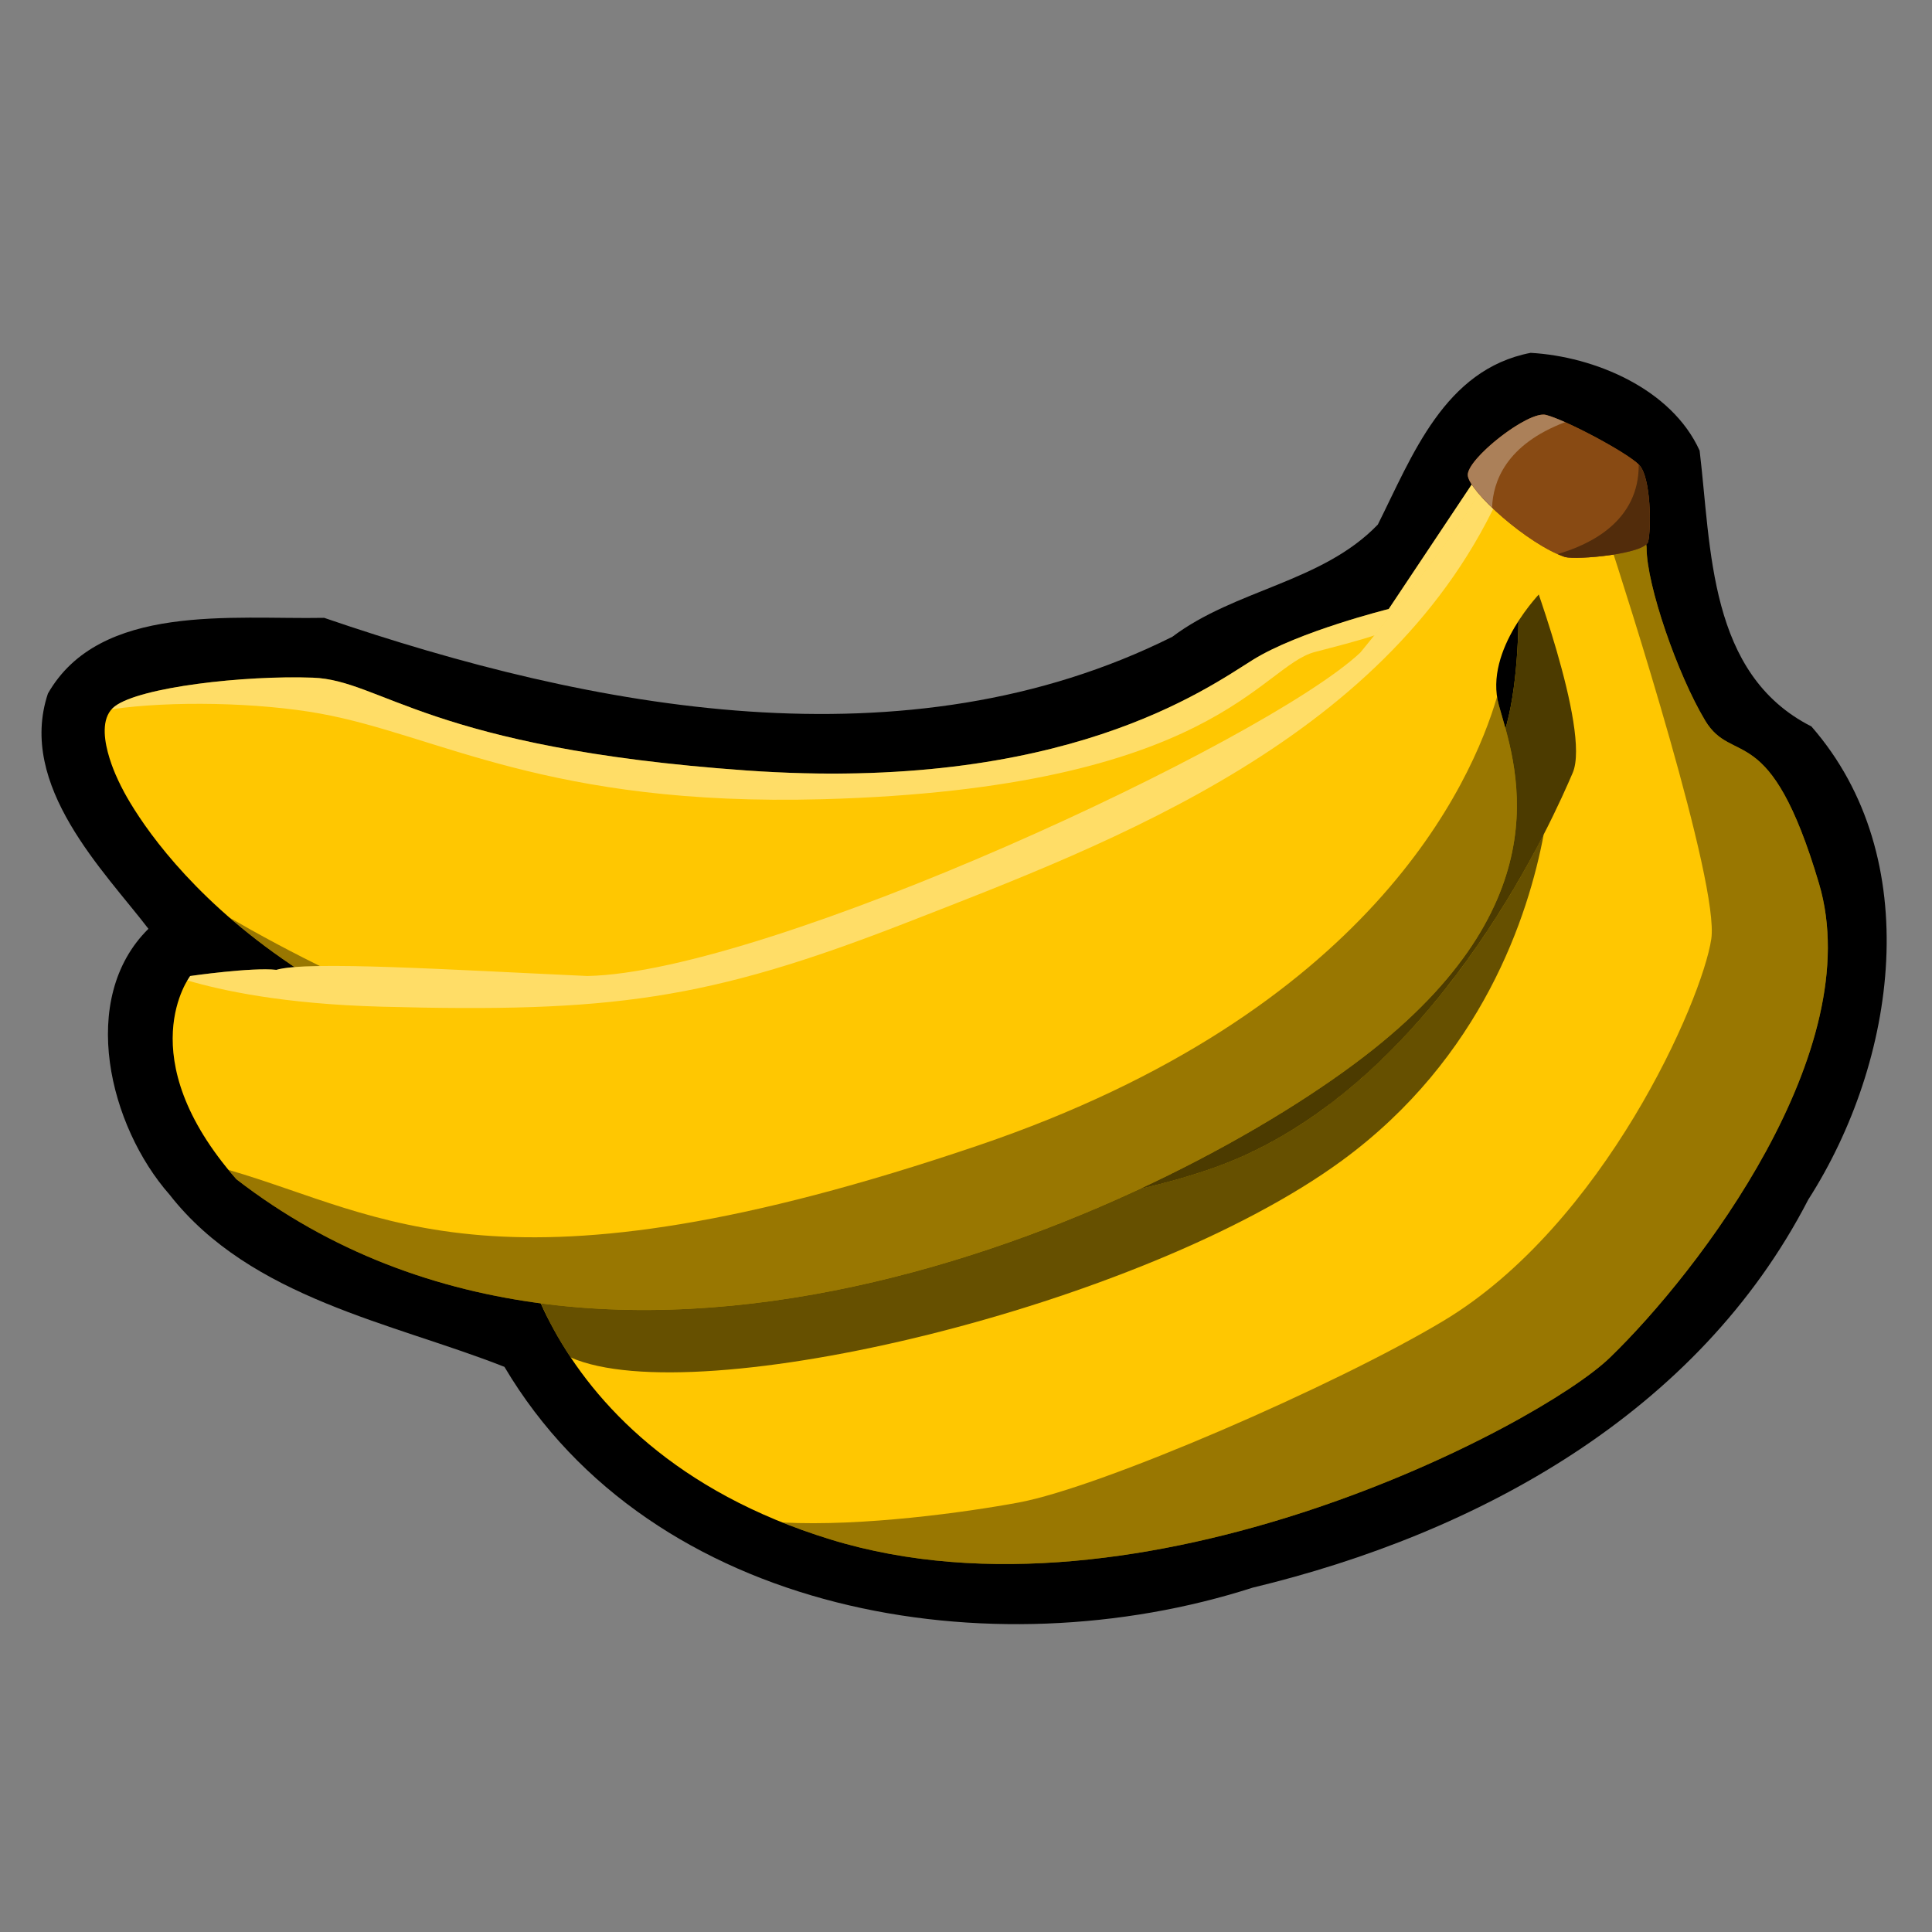
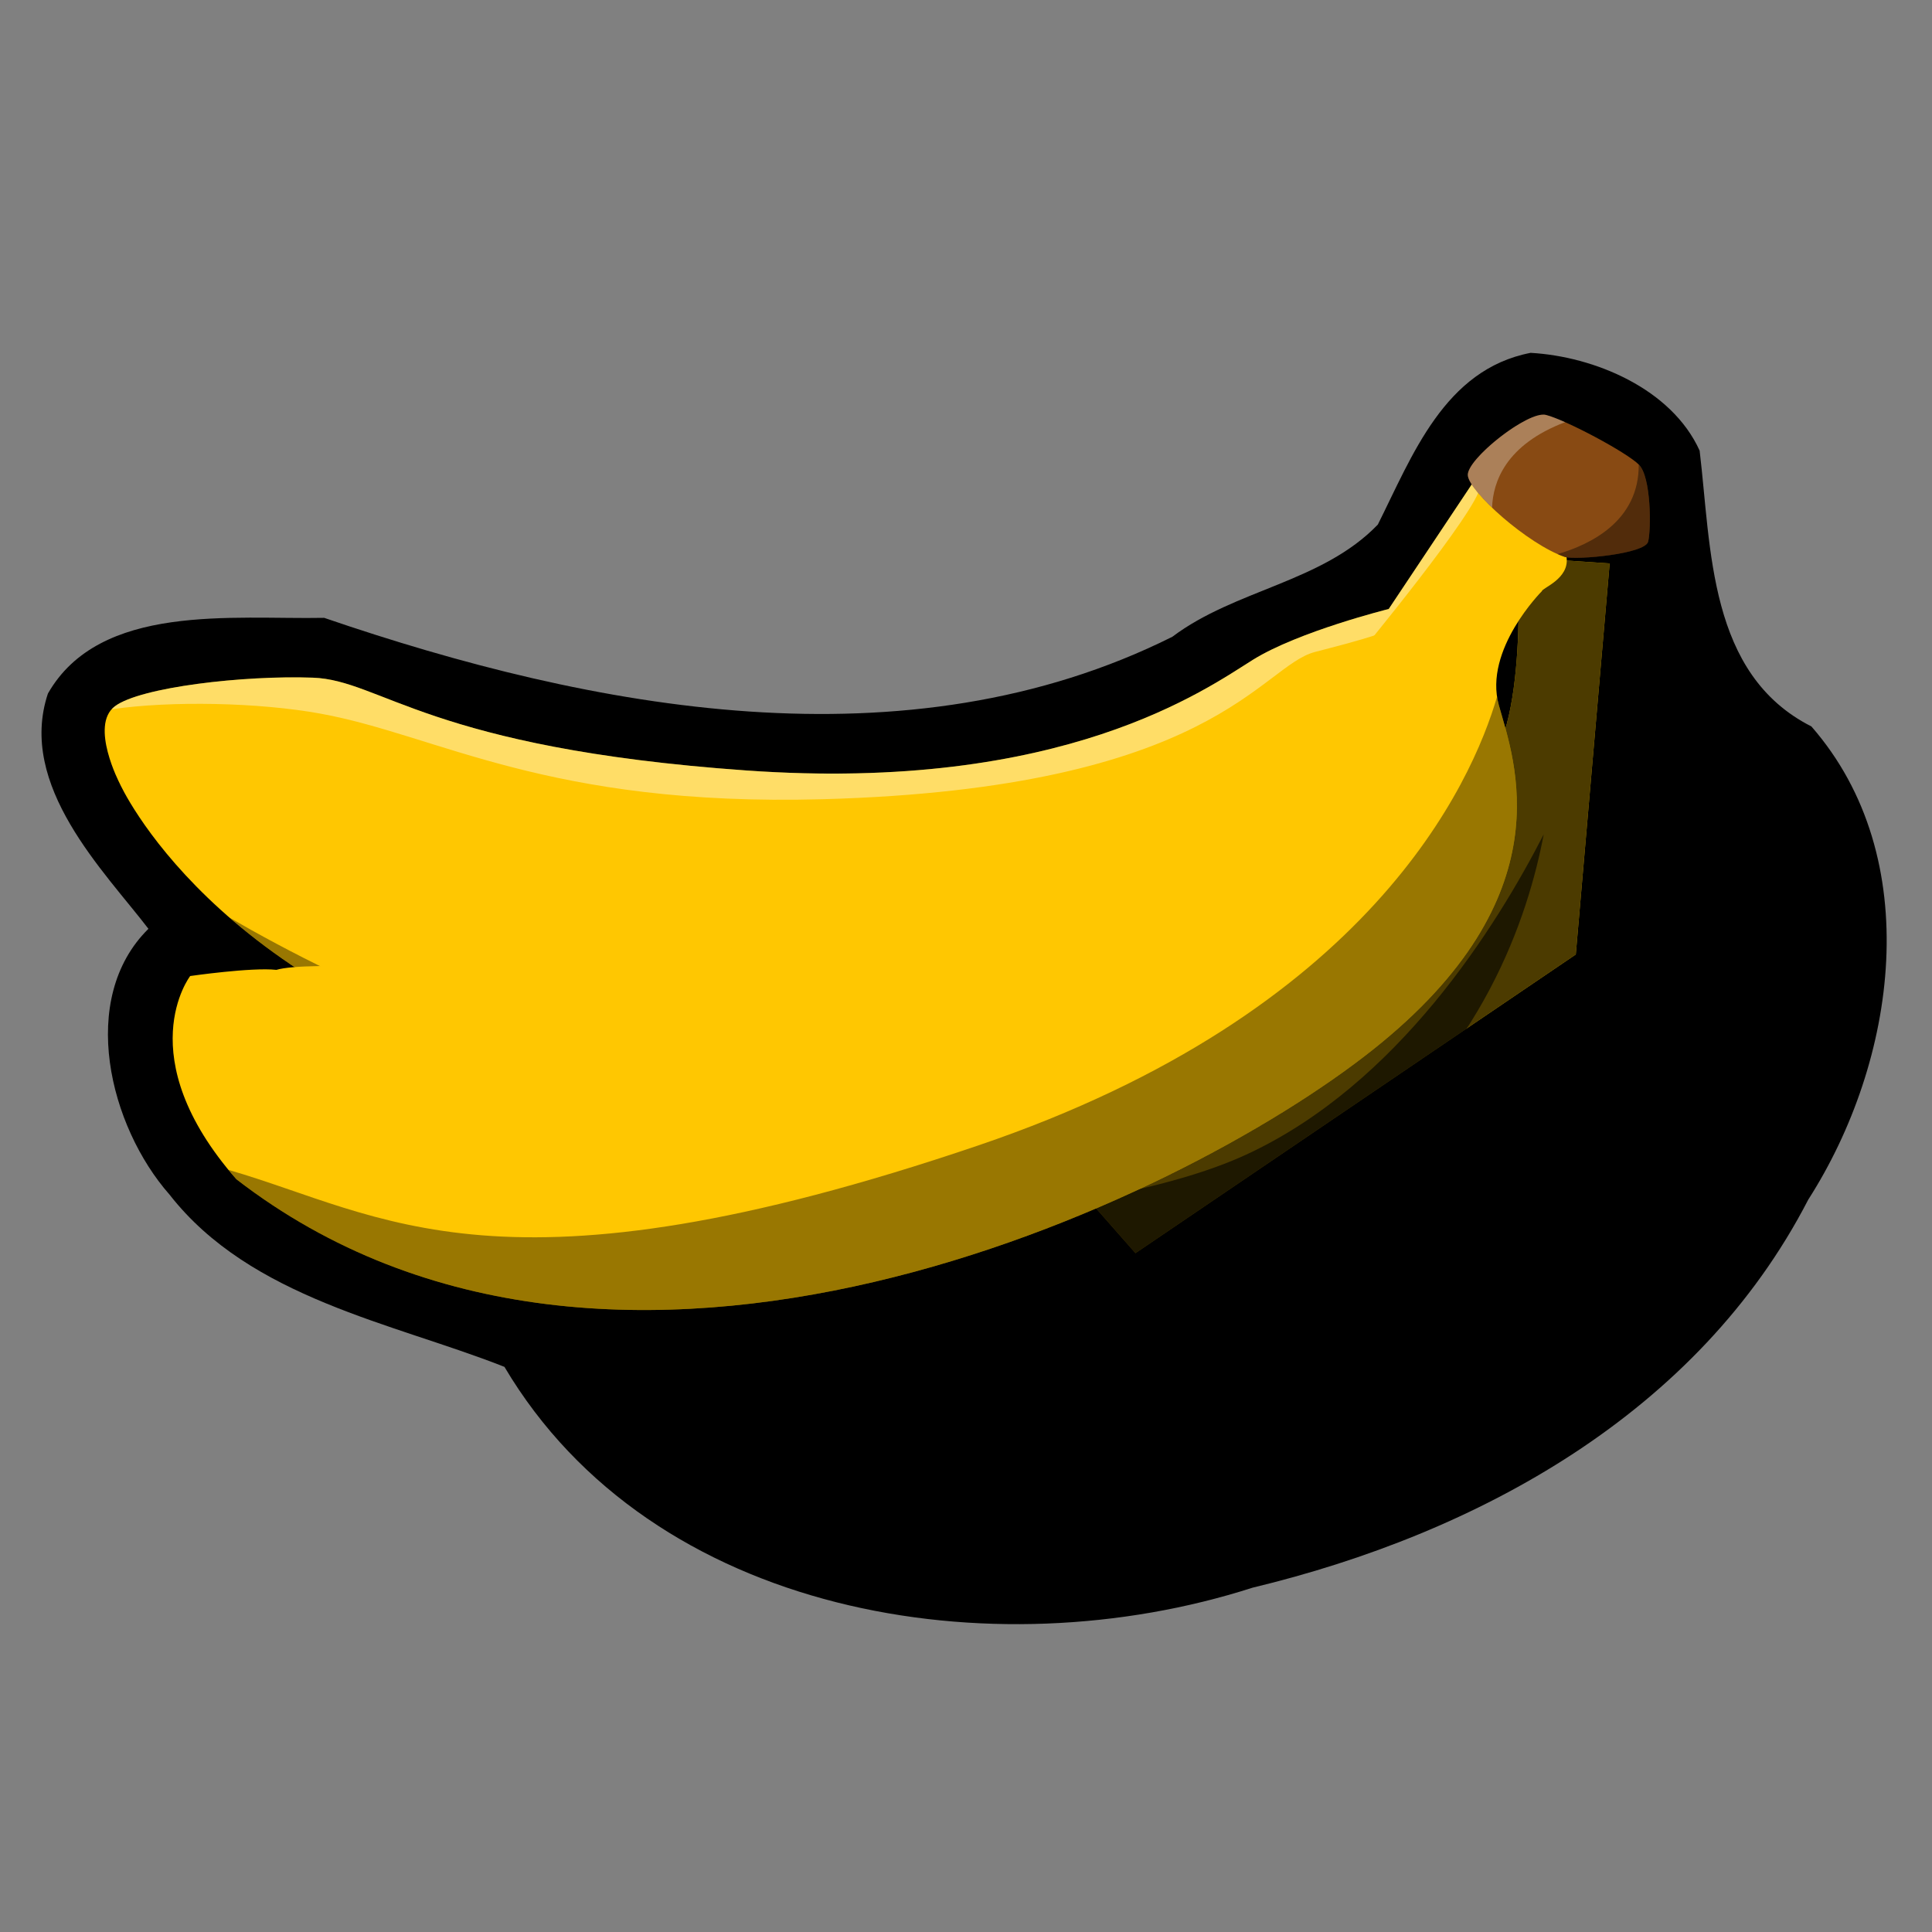
<svg xmlns="http://www.w3.org/2000/svg" xmlns:ns1="http://sodipodi.sourceforge.net/DTD/sodipodi-0.dtd" xmlns:ns2="http://www.inkscape.org/namespaces/inkscape" width="128" height="128" id="svg2" ns1:version="0.32" ns2:version="0.46" version="1.0" ns1:docbase="D:\Documents and Settings\Joanna\My Documents\My Pictures\graph_vector\fruits" ns1:docname="papa_bananas_2.svg" ns2:export-filename="C:\Documents and Settings\Elembis\My Documents\Images\Shartak\Shartak.com\banana.png" ns2:export-xdpi="25.797226" ns2:export-ydpi="25.797226" ns2:output_extension="org.inkscape.output.svg.inkscape">
  <rect width="100%" height="100%" fill="#808080" stroke="none" />
  <defs id="defs4">
    <ns2:perspective ns1:type="inkscape:persp3d" ns2:vp_x="0 : 186.64798 : 1" ns2:vp_y="0 : 1000 : 0" ns2:vp_z="559.62469 : 186.64798 : 1" ns2:persp3d-origin="279.81235 : 124.43199 : 1" id="perspective4876" />
  </defs>
  <ns1:namedview id="base" pagecolor="#ffffff" bordercolor="#666666" borderopacity="1.0" gridtolerance="10000" guidetolerance="10" objecttolerance="10" ns2:pageopacity="0.0" ns2:pageshadow="2" ns2:zoom="4.2109375" ns2:cx="64" ns2:cy="64" ns2:document-units="px" ns2:current-layer="layer1" ns2:window-width="1280" ns2:window-height="744" ns2:window-x="-4" ns2:window-y="-4" showgrid="false" borderlayer="true" />
  <g ns2:label="Layer 1" ns2:groupmode="layer" id="layer1" transform="translate(-66.38,-391.322)">
    <g id="g5662" transform="translate(-1.662,0.712)">
      <path id="path4904" d="M 169.45,413.987 C 163.727,415.091 161.604,420.819 159.328,425.363 C 155.644,429.194 149.884,429.655 145.713,432.798 C 128.126,441.581 107.301,437.638 89.52,431.544 C 83.471,431.662 74.654,430.538 71.217,436.56 C 69.177,442.671 74.977,448.353 77.876,452.146 C 73.181,456.777 75.292,465.243 79.279,469.762 C 84.654,476.642 94.106,478.261 101.463,481.168 C 111.261,497.701 133.773,501.343 151.028,495.798 C 165.955,492.206 180.54,484.243 187.843,470.09 C 193.709,460.936 195.679,447.469 188.052,438.739 C 181.208,435.273 181.427,426.948 180.647,420.466 C 178.785,416.358 173.665,414.224 169.45,413.987 z" style="fill:#000000;fill-opacity:1;fill-rule:evenodd;stroke:none;stroke-width:1px;stroke-linecap:butt;stroke-linejoin:miter;stroke-opacity:1" />
      <g transform="matrix(0.204,0,0,0.204,61.437,338.25)" id="g4878">
        <g id="g9893" ns2:transform-center-x="88.0002" ns2:transform-center-y="113.00018">
          <path transform="translate(-17.857,318.648)" ns1:nodetypes="csccccc" id="path17976" d="M 543,119 C 543,119 547,177 531,189 C 515,201 397,320 397,320 L 419,345 L 562,248 L 573,121 L 543,119 z" style="fill:#ffc701;fill-opacity:1;fill-rule:evenodd;stroke:none;stroke-width:1px;stroke-linecap:butt;stroke-linejoin:miter;stroke-opacity:1" />
          <path ns1:nodetypes="csccccc" id="path18863" d="M 525.142,437.648 C 525.142,437.648 529.142,495.648 513.142,507.648 C 497.142,519.648 379.142,638.648 379.142,638.648 L 401.142,663.648 L 544.142,566.648 L 555.142,439.648 L 525.142,437.648 z" style="opacity:0.7;fill:#000000;fill-opacity:1;fill-rule:evenodd;stroke:none;stroke-width:1px;stroke-linecap:butt;stroke-linejoin:miter;stroke-opacity:1" />
        </g>
        <g id="g2783">
          <path id="path6424" d="M 519.911,399.654 L 483.387,454.453 C 483.387,454.453 454.126,461.721 439.294,470.941 C 424.463,480.162 377.858,514.191 274.748,506.891 C 171.638,499.59 156.322,477.557 133.976,476.751 C 111.63,475.945 77.838,479.827 69.647,486.065 C 61.456,492.303 71.25,511.094 71.25,511.094 C 71.25,511.094 101.217,578.495 210.306,606.149 C 319.394,633.803 448.545,576.707 448.545,576.707 L 538.742,411.074 L 519.911,399.654 z" style="fill:#ffc701;fill-opacity:1;fill-rule:evenodd;stroke:none;stroke-width:2;stroke-linecap:butt;stroke-linejoin:miter;stroke-miterlimit:4;stroke-dasharray:none;stroke-opacity:1" />
          <path id="path1895" d="M 517.005,404.01 L 483.38,454.447 C 483.38,454.447 454.118,461.727 439.286,470.947 C 424.455,480.168 377.865,514.185 274.755,506.885 C 171.645,499.584 156.32,477.566 133.974,476.76 C 111.628,475.953 77.852,479.834 69.661,486.072 C 69.29,486.355 68.962,486.678 68.661,487.01 C 87.946,484.212 116.375,484.781 136.38,488.416 C 174.771,495.393 209.978,518.656 299.505,516.228 C 426.737,512.74 441.665,473.103 459.38,468.416 C 484.008,461.9 530.484,452.346 517.005,404.01 z" style="opacity:0.4;fill:#ffffff;fill-opacity:1;fill-rule:evenodd;stroke:none;stroke-width:2;stroke-linecap:butt;stroke-linejoin:miter;stroke-miterlimit:4;stroke-dasharray:none;stroke-opacity:1" />
          <path id="path9086" d="M 106.962,554.708 C 128.494,573.415 161.443,593.763 210.306,606.149 C 222.07,609.131 234.076,611.111 246.119,612.3 L 284.832,604.453 C 220.542,614.517 142.316,575.188 106.962,554.708 z" style="opacity:0.4;fill:#000000;fill-opacity:1;fill-rule:evenodd;stroke:none;stroke-width:1px;stroke-linecap:butt;stroke-linejoin:miter;stroke-opacity:1" />
        </g>
        <g id="g9941">
-           <path transform="translate(-17.857,318.648)" ns2:transform-center-y="181" ns2:transform-center-x="126" ns1:nodetypes="cssssssssc" id="path12644" d="M 546,120 C 546,120 567,175 561,189 C 555,203 520,283 455,313 C 390,343 223,339 219,331 C 215,323 219,407 320,438 C 421,469 550.089,401.093 573,379 C 602,351 657,279 641,225 C 625,171 613,187 604,172 C 595,157 585,128 585,116 C 585,104 547,120 546,120 z" style="opacity:1;fill:#ffc701;fill-opacity:1;fill-rule:evenodd;stroke:none;stroke-width:2;stroke-linecap:butt;stroke-linejoin:miter;stroke-miterlimit:4;stroke-dasharray:none;stroke-opacity:1" />
          <path id="path8981" d="M 533.724,527.638 C 518.53,557.285 486.499,608.852 437.131,631.638 C 372.131,661.638 205.131,657.638 201.131,649.638 C 200.131,647.638 199.646,651.403 201.037,658.638 L 201.068,658.763 L 203.131,665.638 C 203.131,665.638 202.968,665.653 202.756,665.731 C 202.859,666.093 202.988,666.486 203.099,666.856 C 203.246,667.346 203.377,667.821 203.537,668.325 C 203.825,669.232 204.173,670.186 204.506,671.138 C 204.617,671.457 204.701,671.782 204.818,672.106 C 205.044,672.735 205.322,673.367 205.568,674.013 C 205.852,674.755 206.101,675.499 206.412,676.263 C 206.632,676.805 206.896,677.366 207.131,677.919 C 207.446,678.658 207.758,679.381 208.099,680.138 C 208.262,680.498 208.431,680.867 208.599,681.231 C 209.691,683.593 210.89,686.024 212.256,688.513 C 212.291,688.577 212.345,688.635 212.381,688.7 C 212.397,688.729 212.396,688.765 212.412,688.794 C 212.774,689.448 213.155,690.101 213.537,690.763 C 213.572,690.824 213.595,690.889 213.631,690.95 C 214.034,691.646 214.454,692.341 214.881,693.044 C 215.336,693.795 215.805,694.568 216.287,695.325 C 216.295,695.337 216.31,695.344 216.318,695.356 C 216.78,696.081 217.238,696.814 217.724,697.544 C 217.728,697.549 217.752,697.539 217.756,697.544 C 258.555,715.446 403.224,681.106 468.131,633.638 C 513.821,600.222 528.807,553.796 533.724,527.638 z" style="opacity:0.6;fill:#000000;fill-opacity:1;fill-rule:evenodd;stroke:none;stroke-width:2;stroke-linecap:butt;stroke-linejoin:miter;stroke-miterlimit:4;stroke-dasharray:none;stroke-opacity:1" />
-           <path id="path17089" d="M 559.799,430.179 C 558.185,430.207 556.385,430.422 554.487,430.741 C 560.758,449.996 590.834,543.708 588.143,561.648 C 585.143,581.648 553.309,654.348 501.143,685.648 C 466.143,706.648 390.143,739.648 363.143,744.648 C 346.056,747.812 312.616,752.465 286.487,751.116 C 291.435,753.1 296.632,754.956 302.143,756.648 C 403.143,787.648 532.232,719.74 555.143,697.648 C 584.143,669.648 639.143,597.648 623.143,543.648 C 607.143,489.648 595.143,505.648 586.143,490.648 C 577.143,475.648 567.143,446.648 567.143,434.648 C 567.143,431.273 564.143,430.103 559.799,430.179 z" style="opacity:0.4;fill:#000000;fill-opacity:1;fill-rule:evenodd;stroke:none;stroke-width:1px;stroke-linecap:butt;stroke-linejoin:miter;stroke-opacity:1" />
        </g>
        <g id="g9903">
          <path ns1:nodetypes="cssccccc" id="path1933" d="M 533.143,448.648 C 533.143,448.648 514.143,467.648 519.143,485.648 C 524.143,503.648 541.143,547.648 478.143,597.648 C 415.143,647.648 232.143,734.648 109.143,639.648 C 74.143,599.648 94.143,573.648 94.143,573.648 C 94.143,573.648 114.13,570.758 122.143,571.648 C 132.143,568.648 179.143,571.648 223.143,573.648 C 282.053,572.49 443.143,497.648 474.143,468.648 C 474.143,468.648 512.143,422.648 513.143,414.648 C 514.143,406.648 540.143,430.648 541.143,437.648 C 542.143,444.648 533.143,447.648 533.143,448.648 z" style="fill:#ffc701;fill-opacity:1;fill-rule:evenodd;stroke:none;stroke-width:2;stroke-linecap:butt;stroke-linejoin:miter;stroke-miterlimit:4;stroke-dasharray:none;stroke-opacity:1" />
-           <path ns1:nodetypes="cssccccsscc" id="path7201" d="M 514.6,413.045 C 513.792,413.14 513.257,413.638 513.132,414.638 C 512.132,422.638 474.132,468.638 474.132,468.638 C 443.132,497.638 282.042,572.481 223.132,573.638 C 179.132,571.638 132.132,568.638 122.132,571.638 C 114.119,570.748 94.132,573.638 94.132,573.638 C 94.132,573.638 93.766,574.166 93.225,575.076 C 104.184,578.283 124.126,582.75 156.382,583.607 C 230.772,585.584 262.007,581.545 326.507,556.42 C 394.137,530.075 484.824,496.22 520.382,415.357 C 517.971,413.817 515.901,412.891 514.6,413.045 z" style="opacity:0.4;fill:#ffffff;fill-opacity:1;fill-rule:evenodd;stroke:none;stroke-width:2;stroke-linecap:butt;stroke-linejoin:miter;stroke-miterlimit:4;stroke-dasharray:none;stroke-opacity:1" />
          <path id="path4646" d="M 518.581,482.898 C 510.395,511.033 477.266,585.474 350.143,628.648 C 194.697,681.441 156.818,651.083 106.612,636.617 C 107.431,637.615 108.254,638.632 109.143,639.648 C 232.143,734.648 415.143,647.648 478.143,597.648 C 541.143,547.648 524.143,503.648 519.143,485.648 C 518.889,484.731 518.716,483.817 518.581,482.898 z" style="opacity:0.4;fill:#000000;fill-opacity:1;fill-rule:evenodd;stroke:none;stroke-width:1px;stroke-linecap:butt;stroke-linejoin:miter;stroke-opacity:1" />
        </g>
        <g id="g9946">
-           <path ns1:nodetypes="czsssz" id="path23294" d="M 534.474,391.425 C 528.724,389.925 508.716,405.729 509.068,411.02 C 509.42,416.304 528.535,433.436 540.643,437.574 C 544.643,438.574 566.643,436.574 567.643,432.574 C 568.643,428.574 568.643,411.574 564.643,407.574 C 560.643,403.574 541.164,393.171 534.474,391.425 z" style="fill:#884a13;fill-opacity:1;fill-rule:evenodd;stroke:none;stroke-width:4;stroke-linecap:butt;stroke-linejoin:miter;stroke-miterlimit:4;stroke-dasharray:none;stroke-opacity:1" />
          <path ns1:nodetypes="czsssz" id="path22407" d="M 534.474,391.425 C 528.724,389.925 508.716,405.729 509.069,411.02 C 509.42,416.304 528.535,433.436 540.643,437.574 C 544.643,438.574 566.643,436.574 567.643,432.574 C 568.643,428.574 568.643,411.574 564.643,407.574 C 560.643,403.574 541.164,393.17 534.474,391.425 z" style="fill:#884a13;fill-opacity:1;fill-rule:evenodd;stroke:none;stroke-width:1px;stroke-linecap:butt;stroke-linejoin:miter;stroke-opacity:1" />
          <path id="path25958" d="M 533.237,391.335 C 526.302,391.855 508.75,406.063 509.08,411.023 C 509.222,413.148 512.419,417.18 516.955,421.523 C 517.242,413.185 521.379,401.088 540.674,393.773 C 538.178,392.666 536.001,391.824 534.487,391.429 C 534.127,391.335 533.699,391.301 533.237,391.335 z" style="opacity:0.3;fill:#ffffff;fill-opacity:1;fill-rule:evenodd;stroke:none;stroke-width:1px;stroke-linecap:butt;stroke-linejoin:miter;stroke-opacity:1" />
          <path id="path26854" d="M 564.581,407.523 C 564.733,425.781 549.047,433.481 538.206,436.616 C 539.041,436.986 539.86,437.317 540.643,437.585 C 544.643,438.585 566.643,436.585 567.643,432.585 C 568.643,428.585 568.643,411.585 564.643,407.585 C 564.626,407.568 564.599,407.54 564.581,407.523 z" style="opacity:0.4;fill:#000000;fill-opacity:1;fill-rule:evenodd;stroke:none;stroke-width:1px;stroke-linecap:butt;stroke-linejoin:miter;stroke-opacity:1" />
        </g>
      </g>
    </g>
  </g>
</svg>